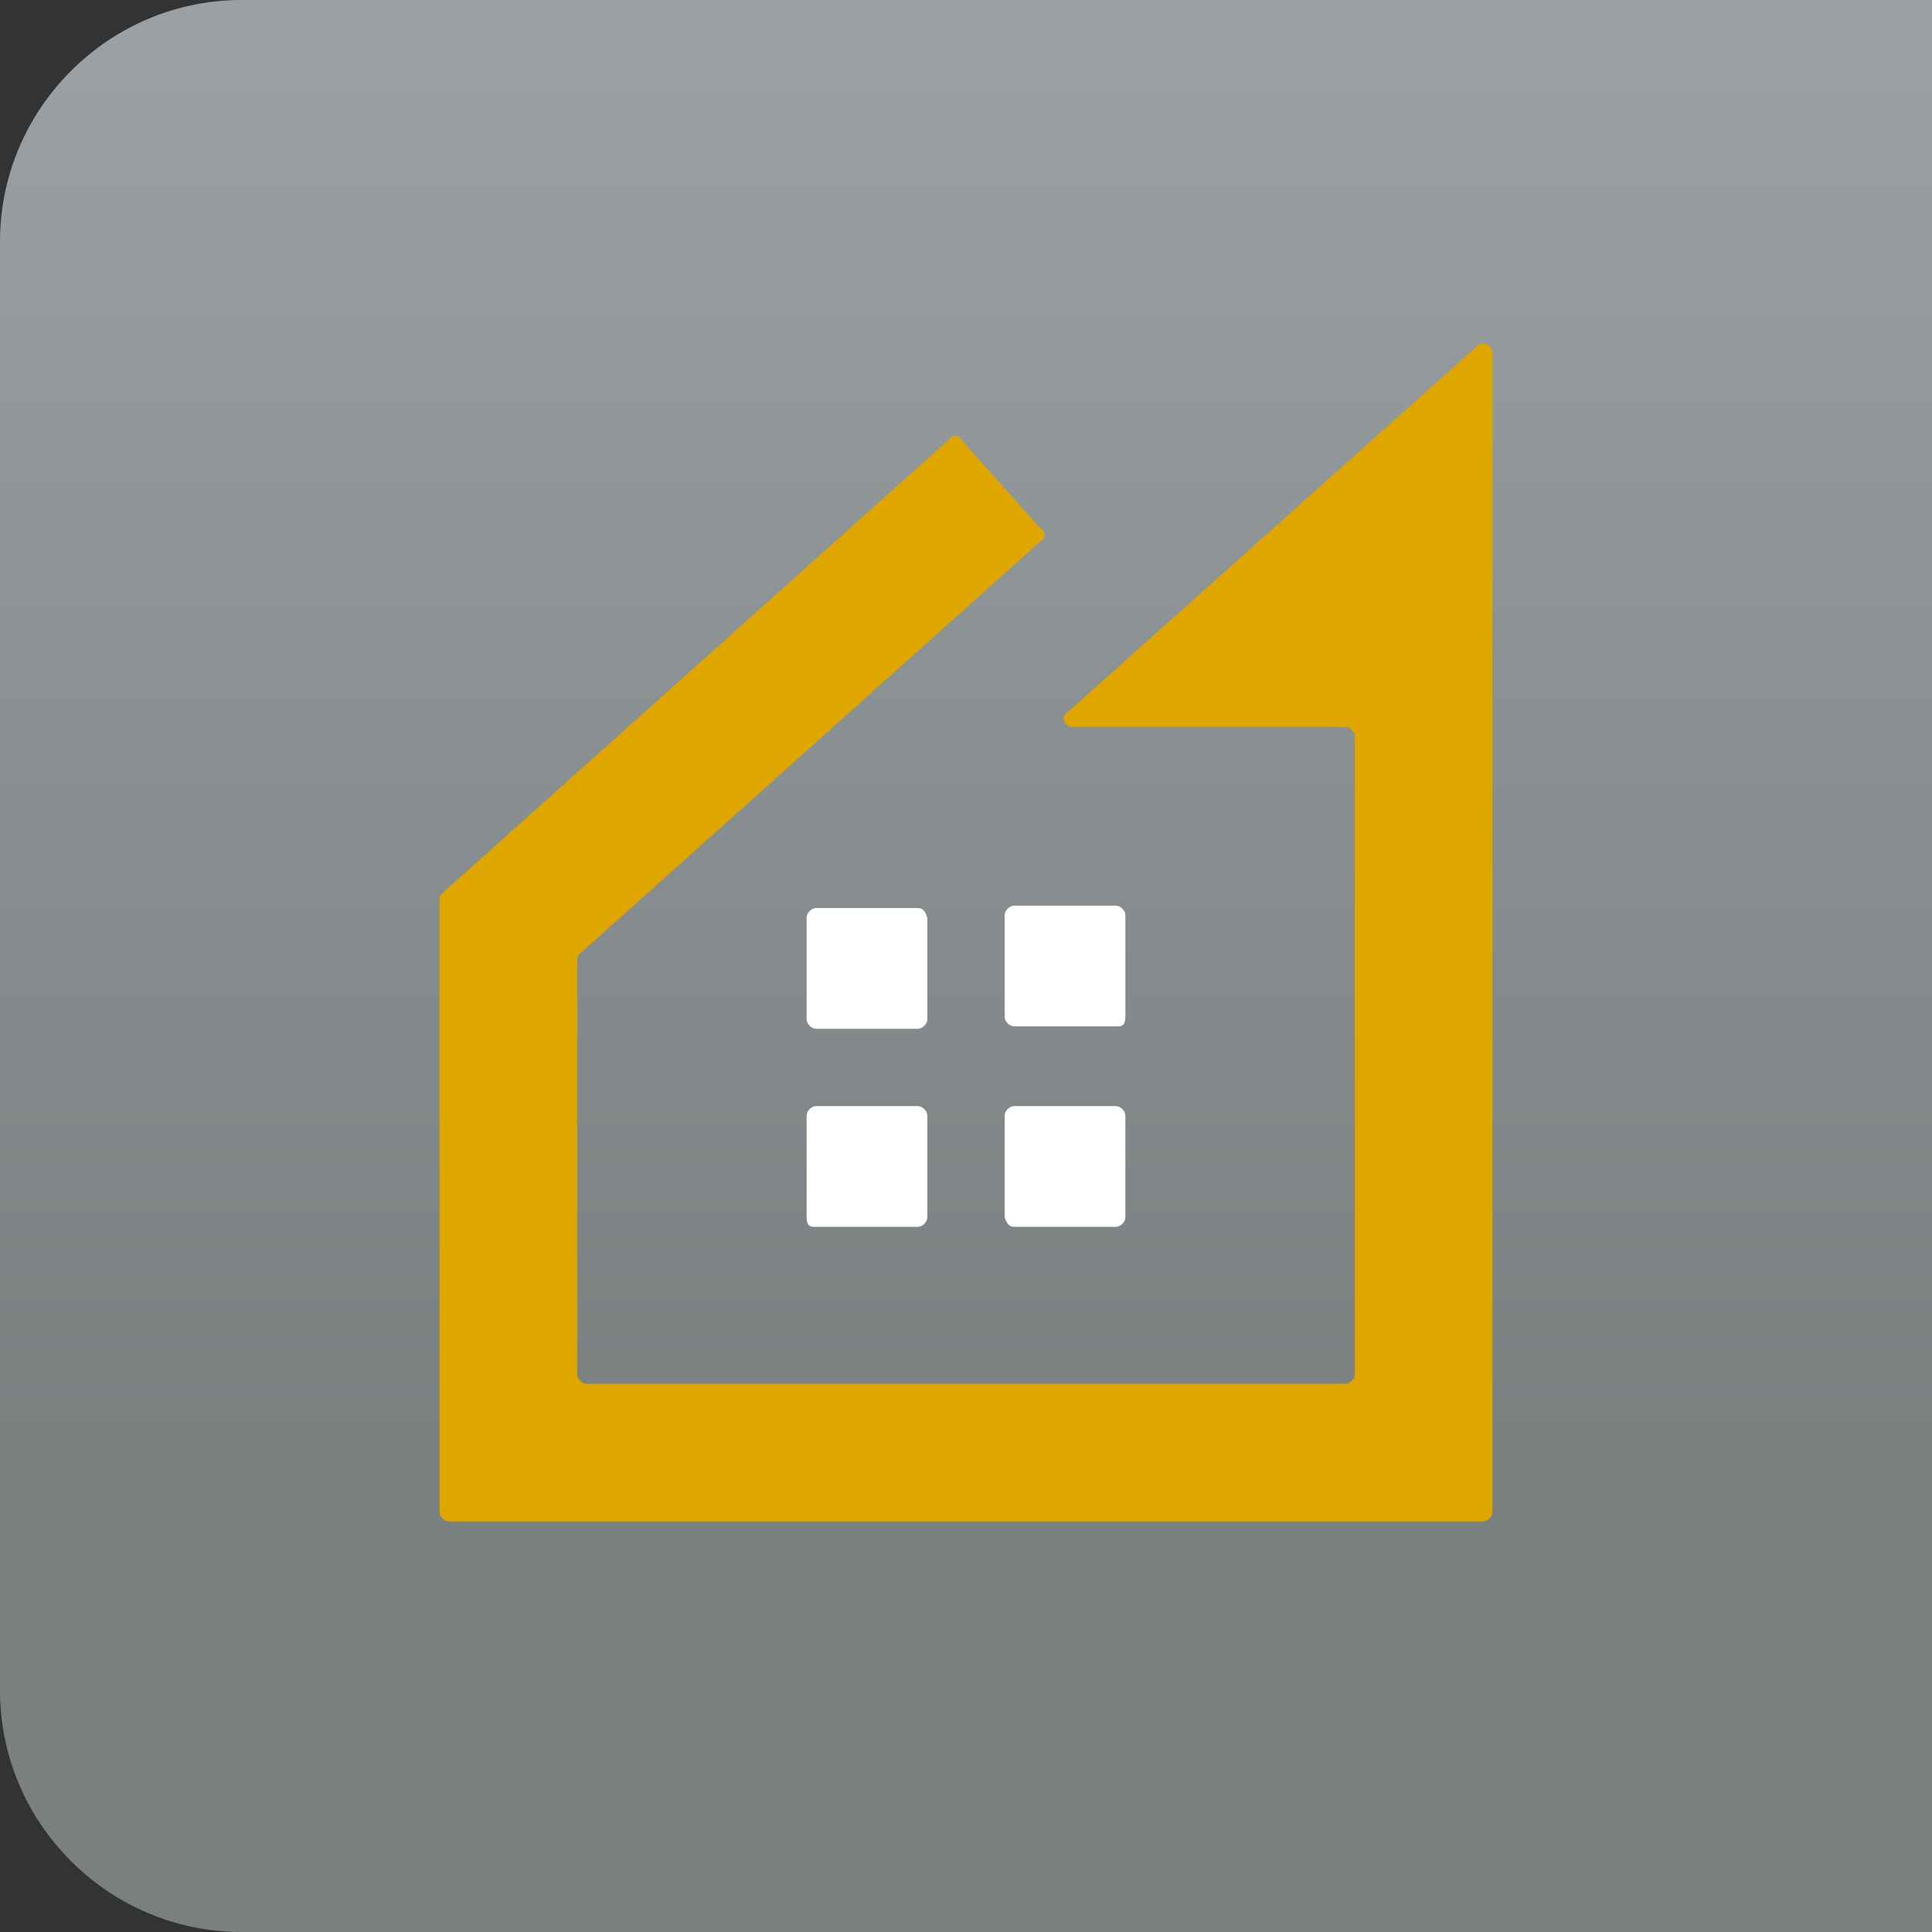
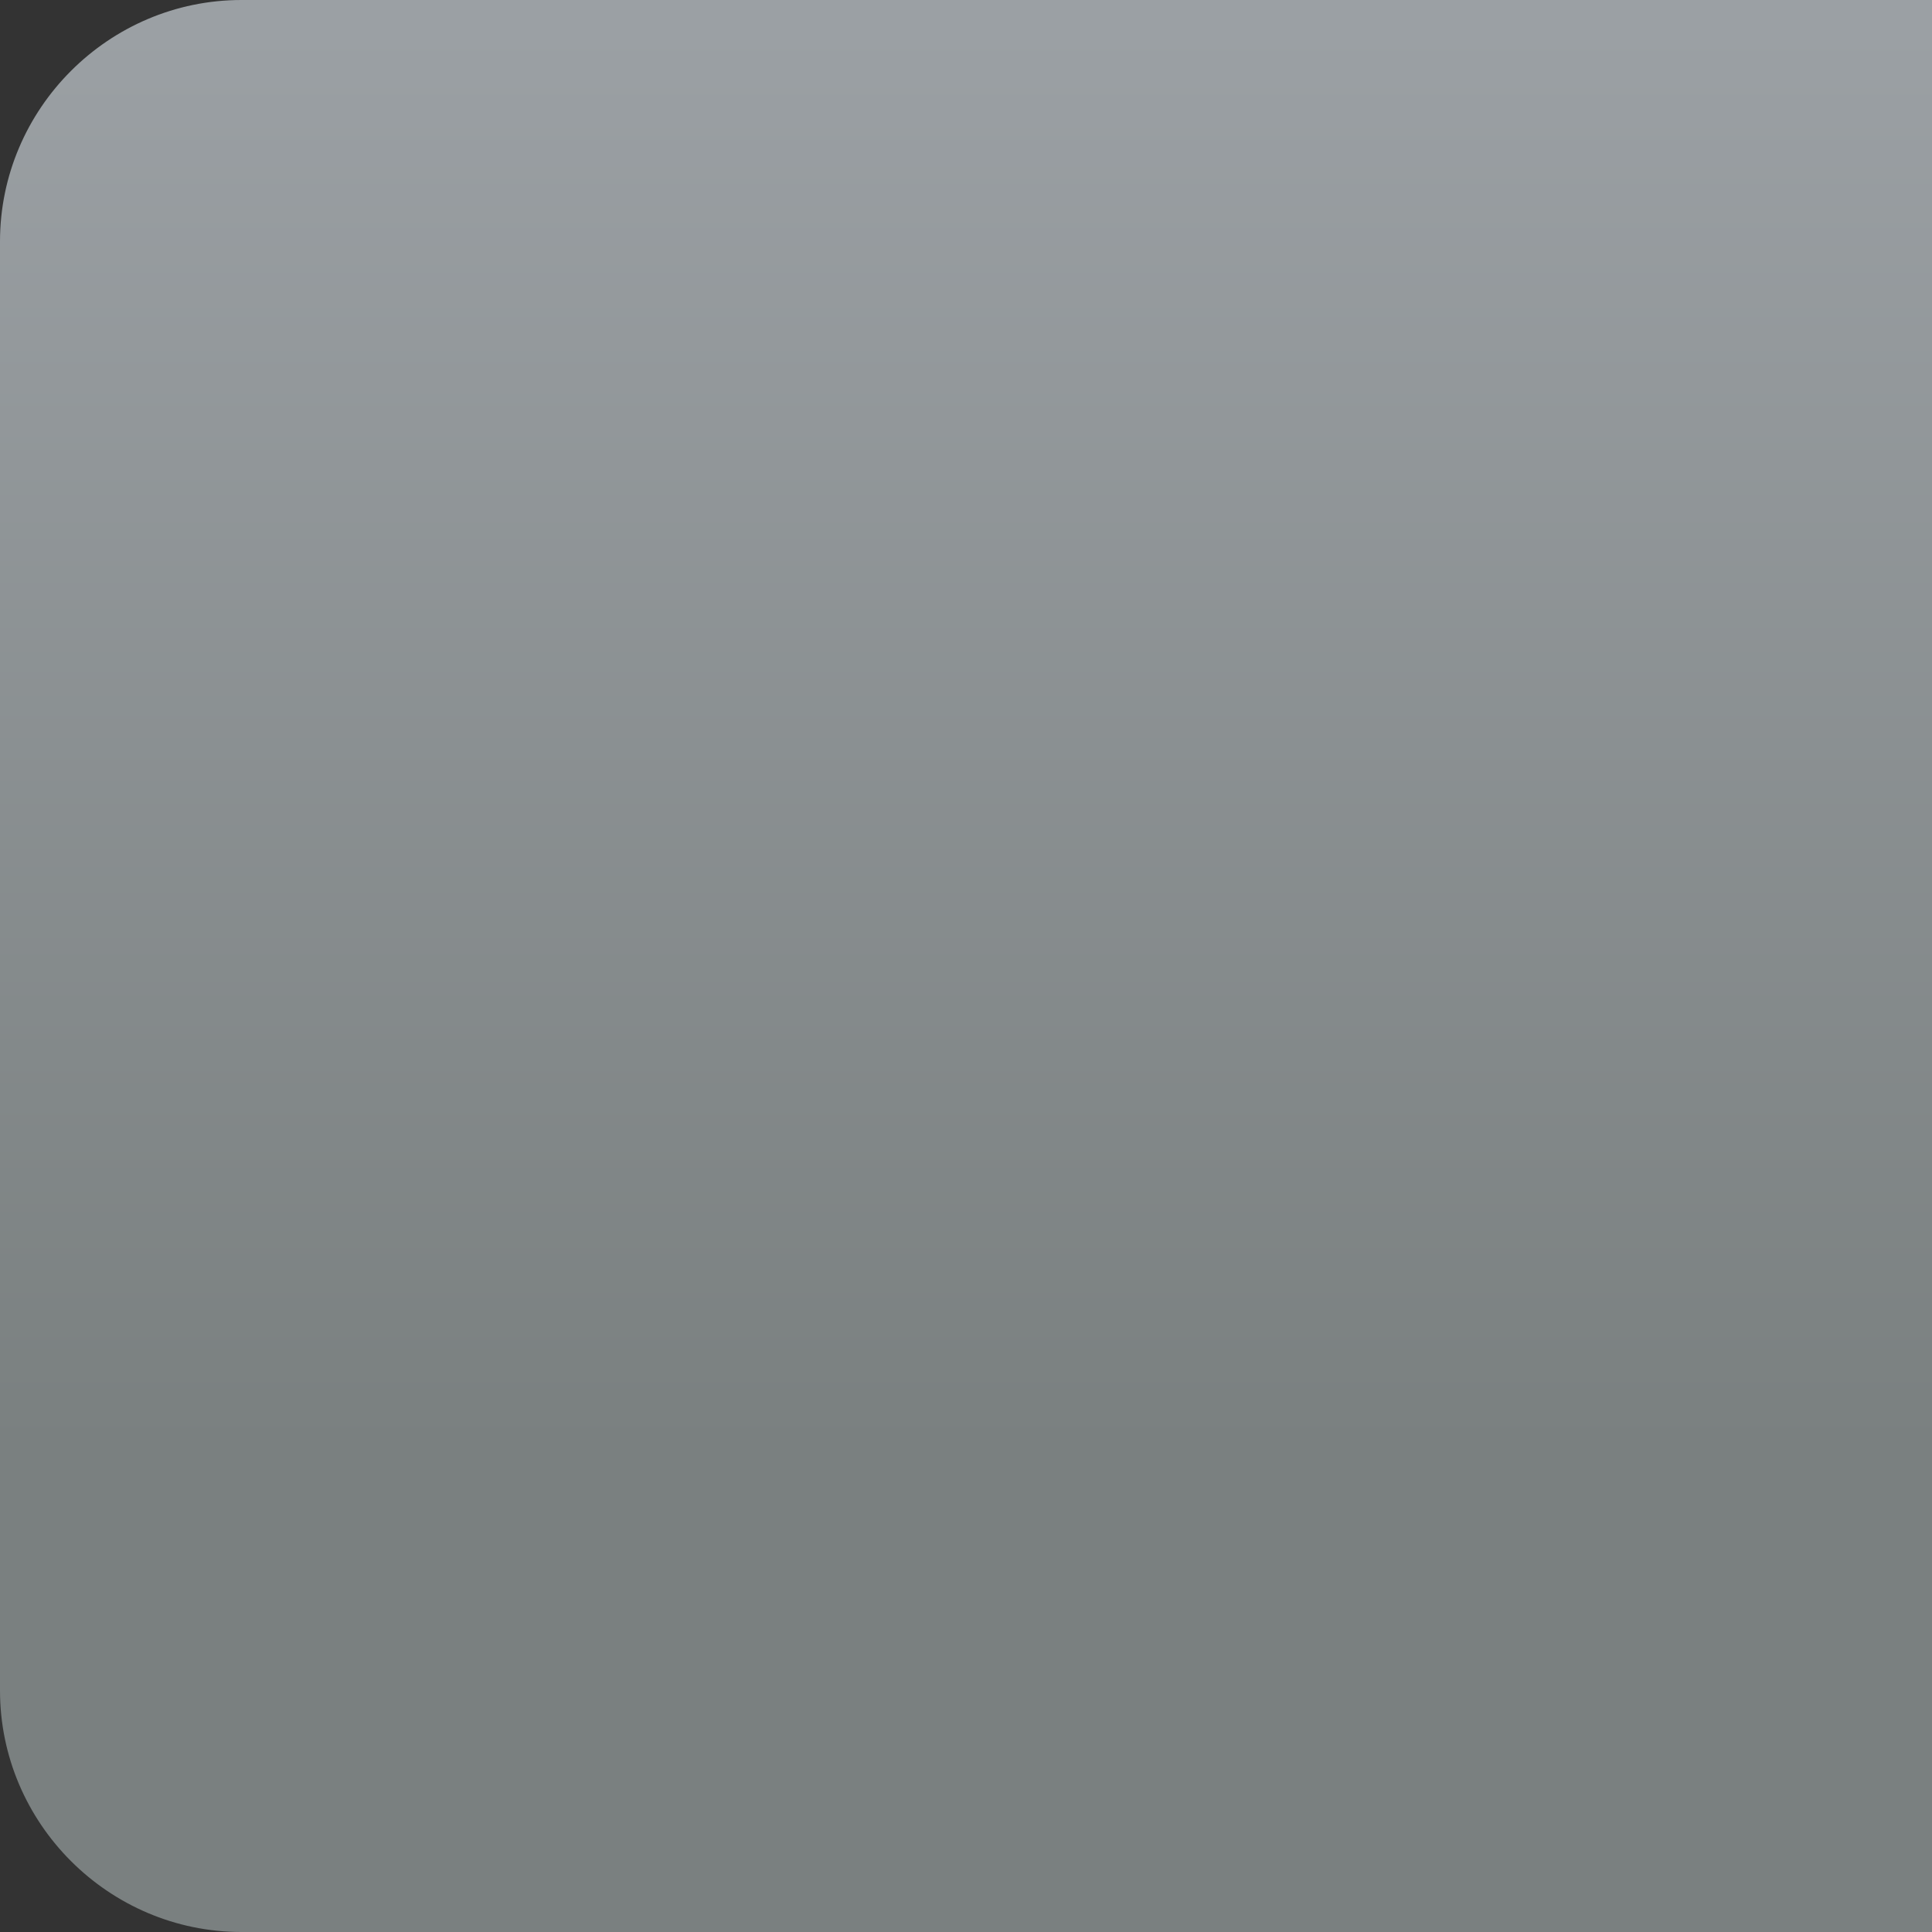
<svg xmlns="http://www.w3.org/2000/svg" version="1.1" id="レイヤー_1" x="0px" y="0px" viewBox="0 0 80 80" style="enable-background:new 0 0 80 80;" xml:space="preserve">
  <rect x="0" y="0" width="80" height="80" fill="#333333" stroke="none" />
  <style type="text/css">
	.st0{fill:url(#SVGID_1_);}
	.st1{fill:#E0A600;}
	.st2{fill:#FFFFFF;}
</style>
  <g>
    <linearGradient id="SVGID_1_" gradientUnits="userSpaceOnUse" x1="40" y1="1.189" x2="40" y2="59.954">
      <stop offset="0" style="stop-color:#9BA0A4" />
      <stop offset="1" style="stop-color:#7A8080" />
    </linearGradient>
    <path class="st0" d="M10,80h70V0H10C4.5,0,0,4.5,0,10v60C0,75.5,4.5,80,10,80z" />
    <g>
-       <path class="st1" d="M44.4,30.1h11.3c0.2,0,0.4,0.2,0.4,0.4v26.4c0,0.2-0.2,0.4-0.4,0.4H24.3c-0.2,0-0.4-0.2-0.4-0.4V39.8    c0-0.1,0-0.2,0.1-0.3l19.1-17.1c0.2-0.1,0.2-0.4,0-0.5l-3.3-3.7c-0.1-0.2-0.4-0.2-0.5,0L18.3,37c-0.1,0.1-0.1,0.2-0.1,0.3v25.3    c0,0.2,0.2,0.4,0.4,0.4h42.8c0.2,0,0.4-0.2,0.4-0.4v-48c0-0.3-0.4-0.5-0.6-0.3l-17,15.2C43.9,29.7,44.1,30.1,44.4,30.1z" />
-       <path class="st2" d="M46.3,42.5H42c-0.2,0-0.4-0.2-0.4-0.4v-4.2c0-0.2,0.2-0.4,0.4-0.4h4.2c0.2,0,0.4,0.2,0.4,0.4v4.2    C46.6,42.4,46.5,42.5,46.3,42.5z M38,37.6h-4.2c-0.2,0-0.4,0.2-0.4,0.4v4.2c0,0.2,0.2,0.4,0.4,0.4H38c0.2,0,0.4-0.2,0.4-0.4v-4.2    C38.3,37.7,38.2,37.6,38,37.6z M42,50.8h4.2c0.2,0,0.4-0.2,0.4-0.4v-4.2c0-0.2-0.2-0.4-0.4-0.4H42c-0.2,0-0.4,0.2-0.4,0.4v4.2    C41.7,50.7,41.8,50.8,42,50.8z M33.7,50.8H38c0.2,0,0.4-0.2,0.4-0.4v-4.2c0-0.2-0.2-0.4-0.4-0.4h-4.2c-0.2,0-0.4,0.2-0.4,0.4v4.2    C33.4,50.7,33.5,50.8,33.7,50.8z" />
-     </g>
+       </g>
  </g>
</svg>